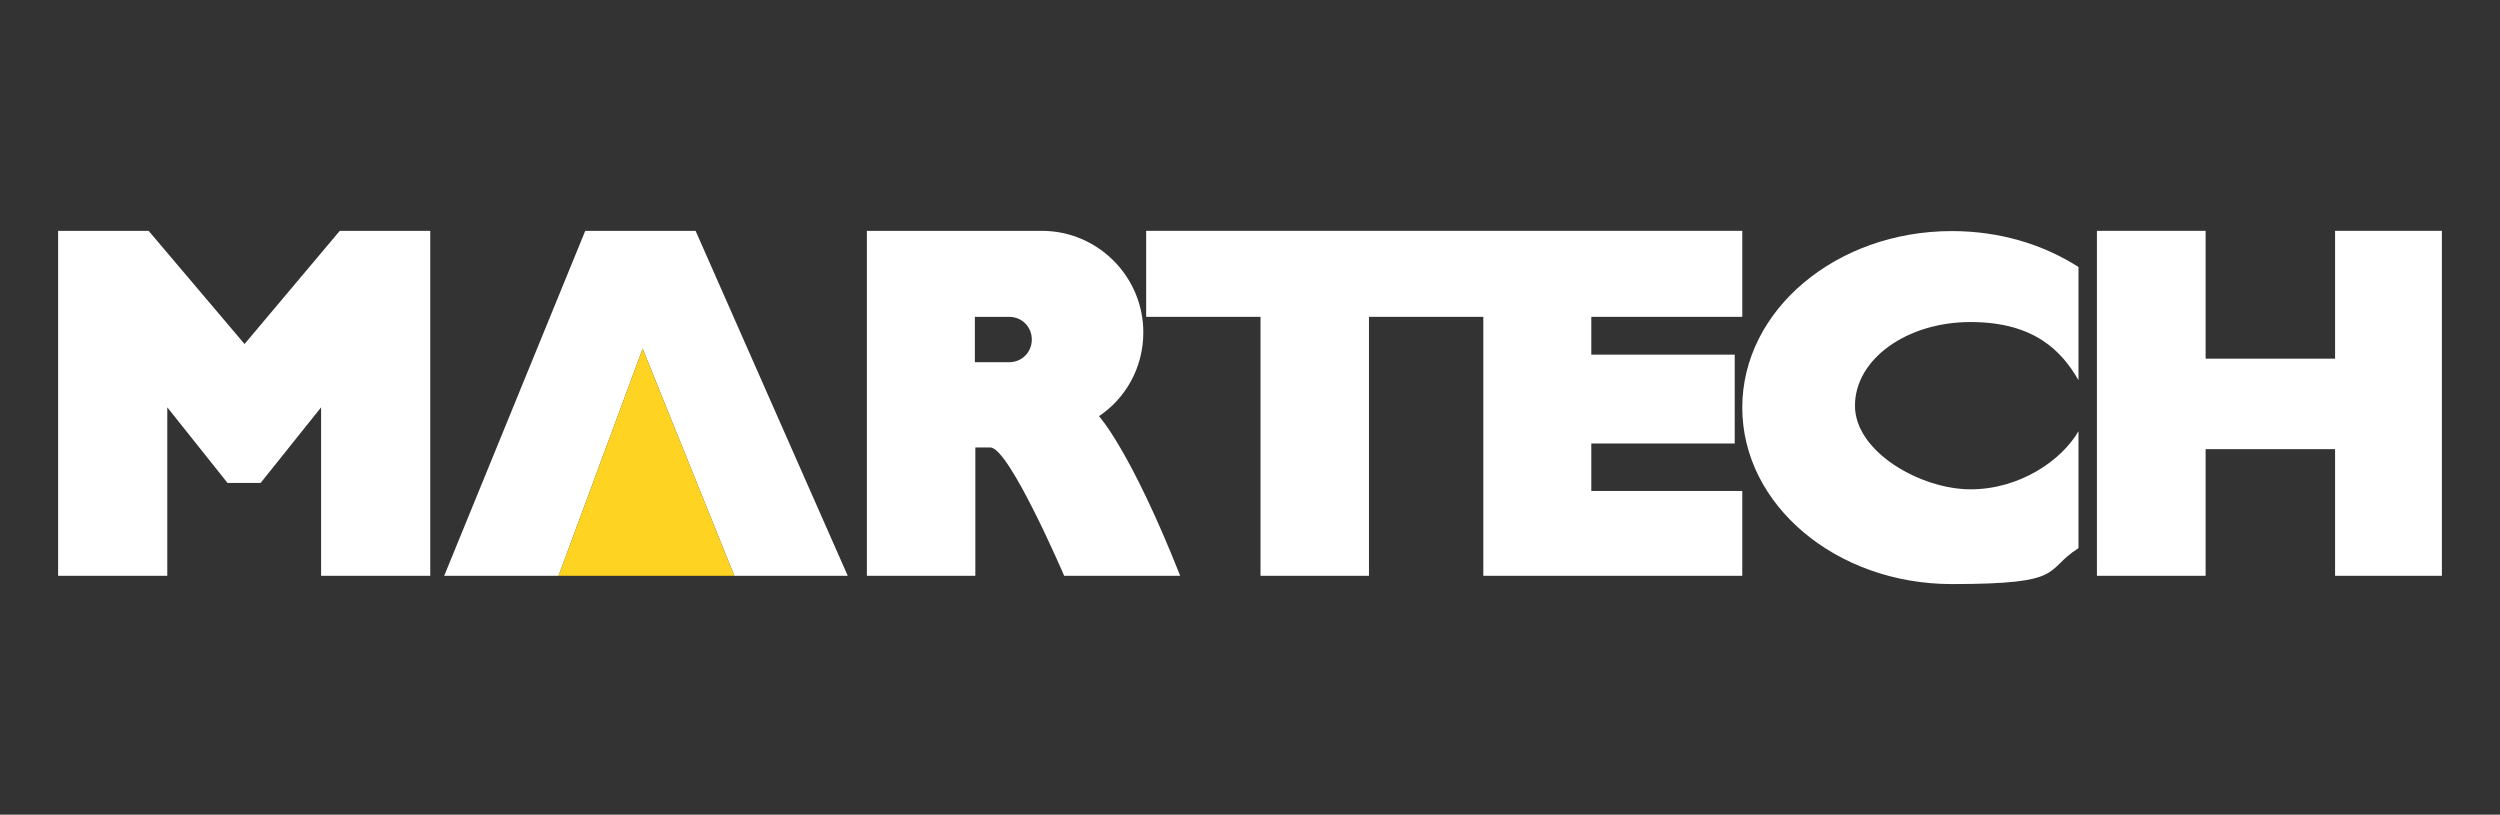
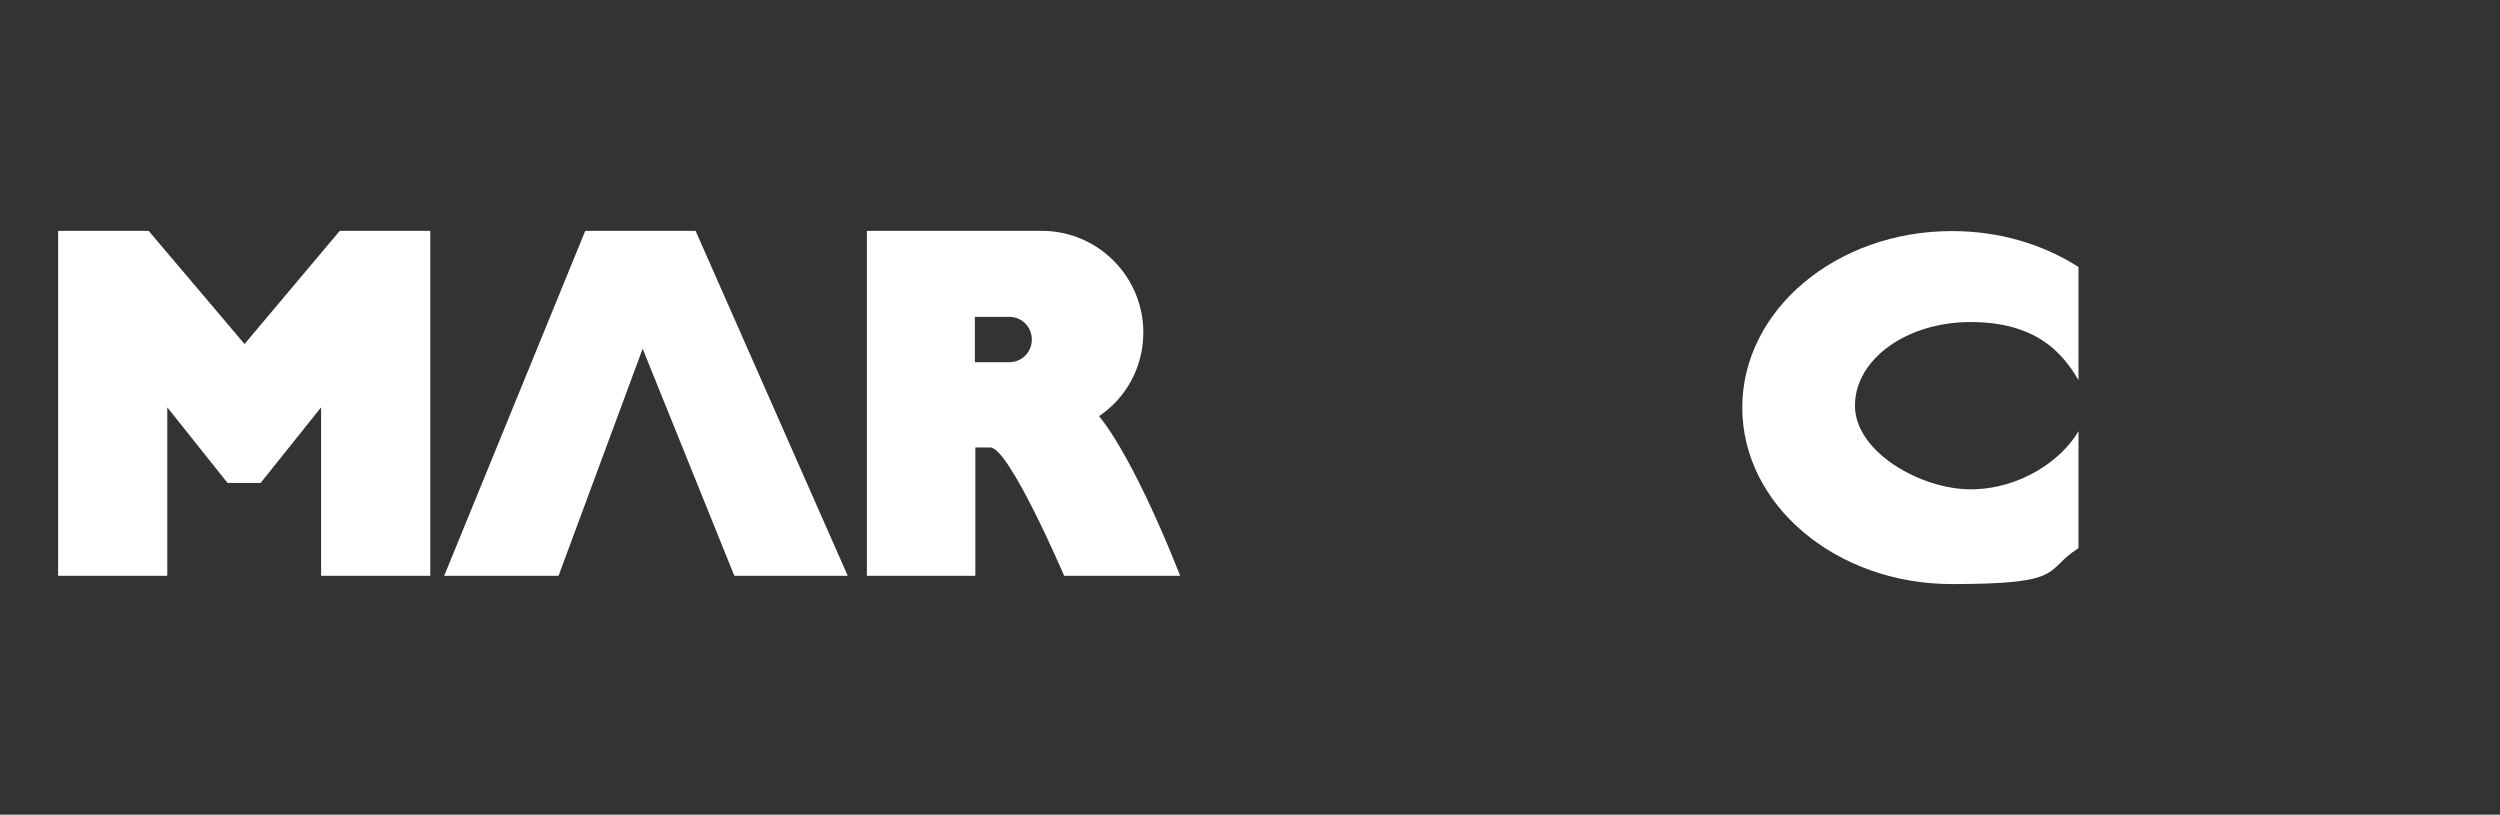
<svg xmlns="http://www.w3.org/2000/svg" id="Layer_2" version="1.1" viewBox="0 0 1058.1 344.8">
  <rect x="0" y="0" width="1058.1" height="344.8" fill="#333333" stroke="none" />
  <defs>
    <style>
      .st0 {
        fill: #ffd321;
      }

      .st1 {
        fill: #fff;
      }
    </style>
  </defs>
  <g id="Layer_21">
    <g>
      <polygon class="st1" points="110.3 204.4 135.9 172.4 135.9 243.7 182.1 243.7 182.1 97.7 143.8 97.7 103.5 145.6 62.9 97.7 24.6 97.7 24.6 243.7 70.8 243.7 70.8 172.4 96.3 204.4 110.3 204.4" />
      <polygon class="st1" points="188 243.7 247.7 97.7 294.4 97.7 358.8 243.7 310.8 243.7 272 147.6 236.4 243.7 188 243.7" />
-       <polyline class="st0" points="310.8 243.7 272 147.6 236.4 243.7" />
      <path class="st1" d="M465.2,176.1h0c11.3-7.6,18.7-20.6,18.7-35.4,0-23.6-19.2-43-43-43h-74v146h45.9v-54.3h6.4c7.9,0,31.2,54.3,31.2,54.3h49.1c-21.1-53.3-34.4-67.6-34.4-67.6h0ZM427.1,153.3h-14.5v-19.2h14.5c5.4,0,9.6,4.2,9.6,9.6s-4.2,9.6-9.6,9.6Z" />
-       <polygon class="st1" points="485.1 97.7 737.4 97.7 737.4 134.1 673.5 134.1 673.5 150.1 734.2 150.1 734.2 187.7 673.5 187.7 673.5 207.8 737.4 207.8 737.4 243.7 627.8 243.7 627.8 134.1 579.4 134.1 579.4 243.7 533.5 243.7 533.5 134.1 485.1 134.1 485.1 97.7" />
      <path class="st1" d="M879.7,182.5c-7.1,12.3-24.8,24.6-45.7,24.6s-48.9-15.7-48.9-35.4,21.9-35.4,48.9-35.4,38.6,12.3,45.7,24.6v-47.9c-15-9.6-33.4-15.2-53.6-15.2-48.9,0-88.7,33.4-88.7,74.7s39.8,74.7,88.7,74.7,38.6-5.7,53.6-15.2v-49.6.2h0Z" />
-       <polygon class="st1" points="887.5 97.7 887.5 243.7 933.5 243.7 933.5 190.1 988.3 190.1 988.3 243.7 1033.5 243.7 1033.5 97.7 988.3 97.7 988.3 151.8 933.5 151.8 933.5 97.7 887.5 97.7" />
    </g>
  </g>
</svg>